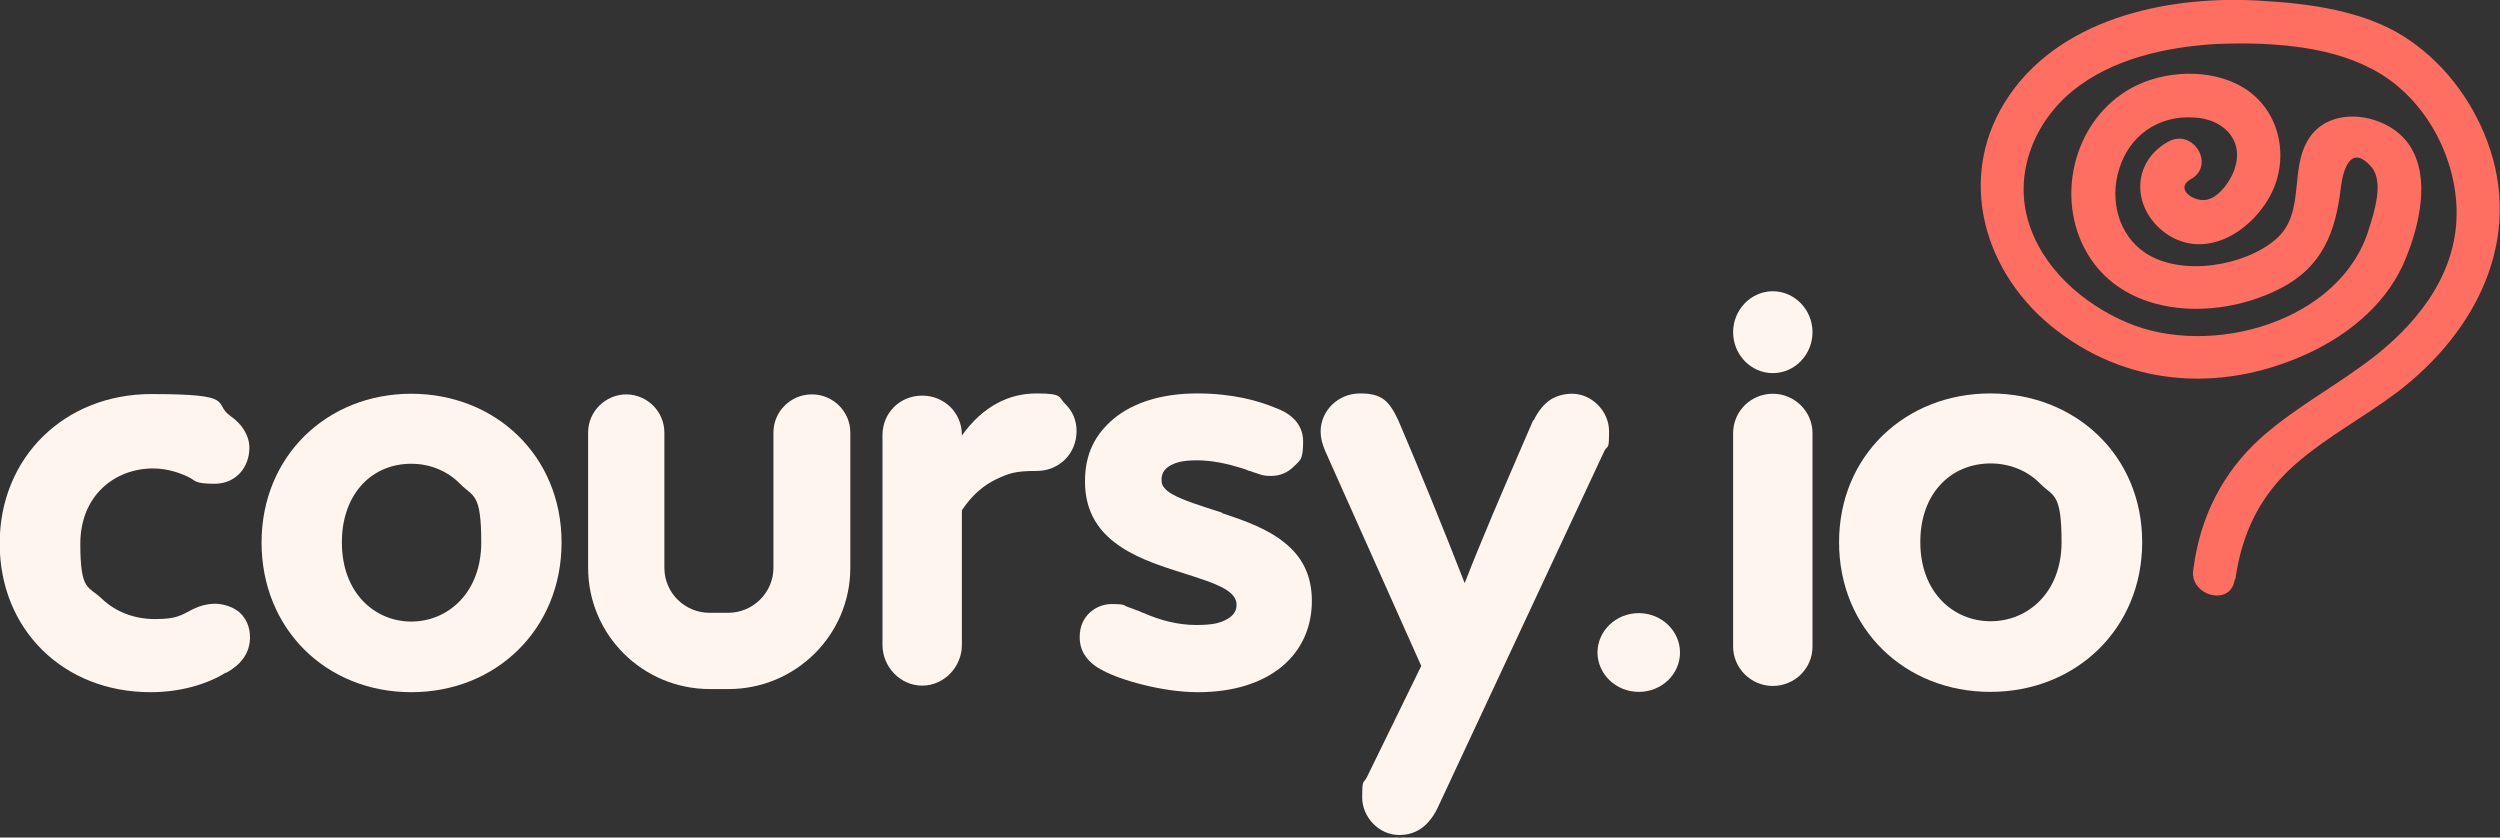
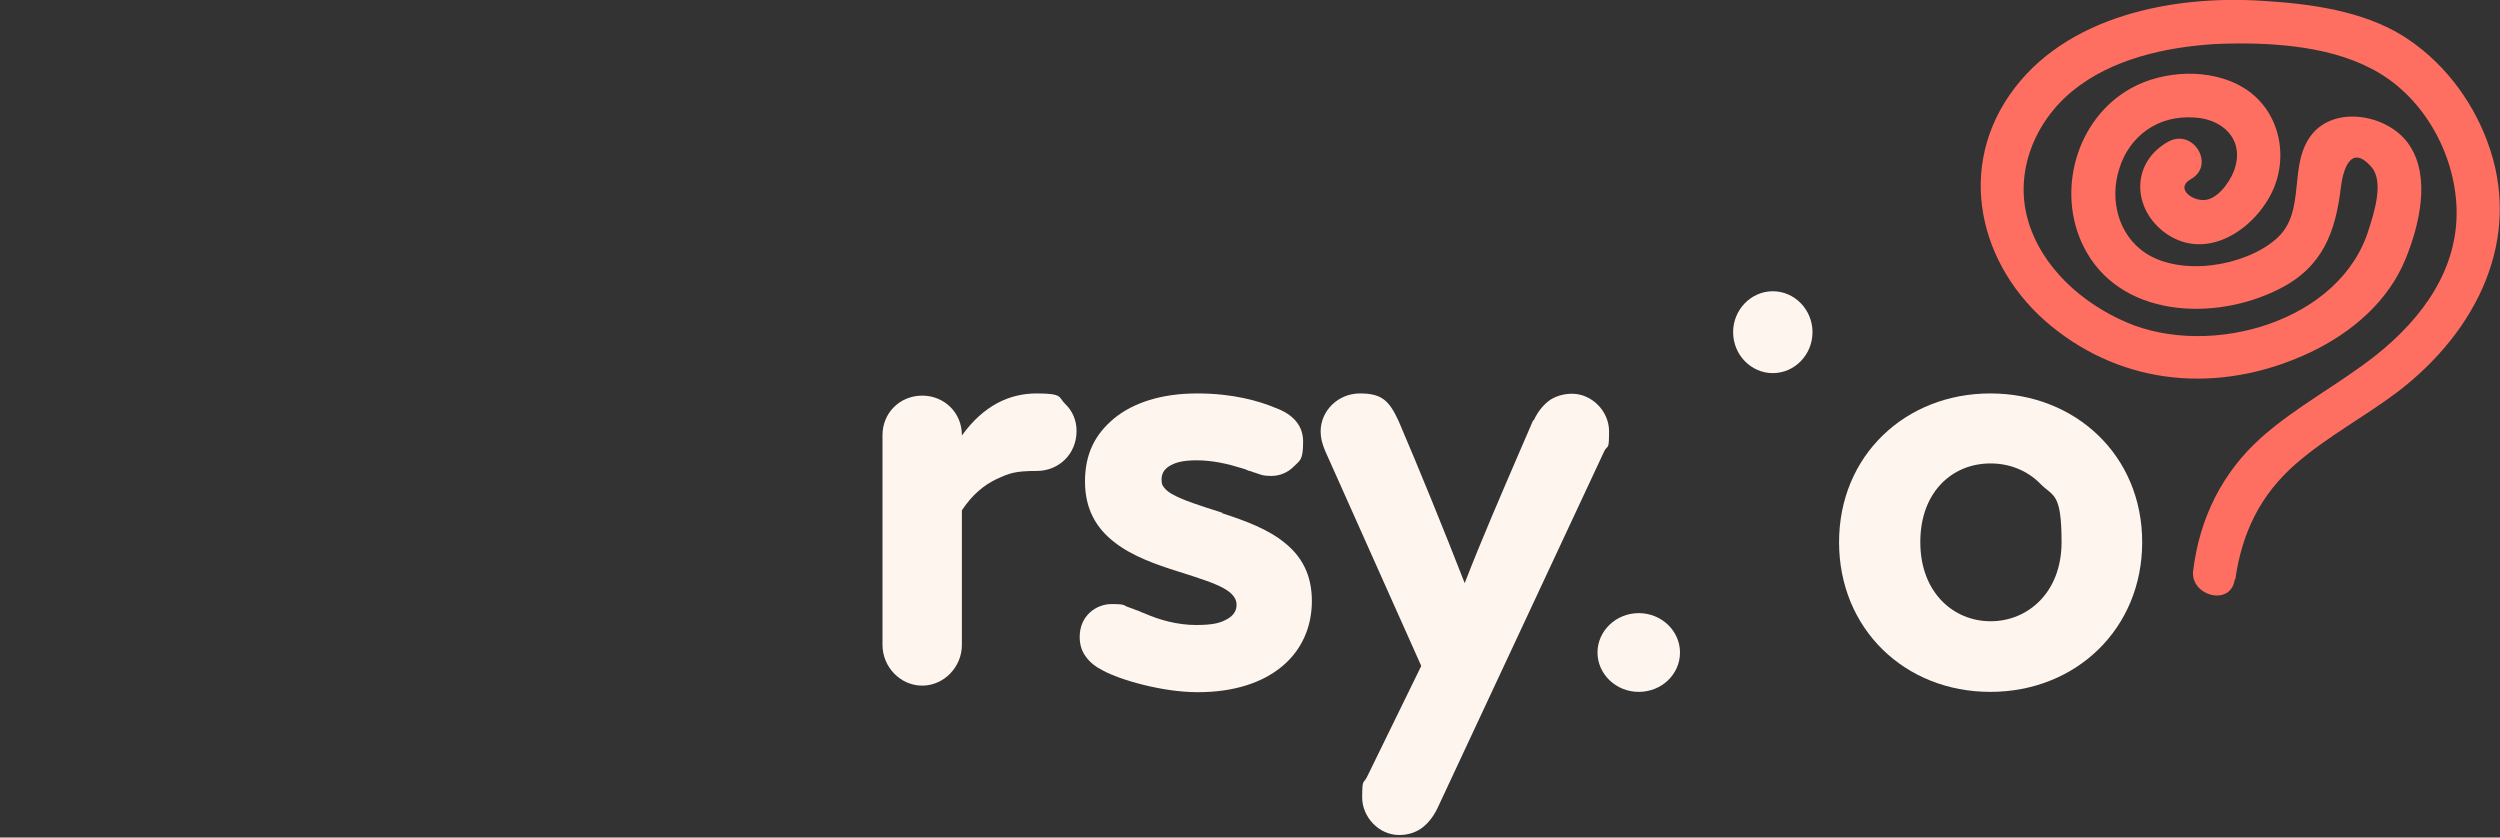
<svg xmlns="http://www.w3.org/2000/svg" id="Layer_1" data-name="Layer 1" version="1.1" viewBox="0 0 800 268">
  <rect x="0" y="0" width="800" height="268" fill="#333333" stroke="none" />
  <defs>
    <style>
      .cls-1 {
        fill-rule: evenodd;
      }

      .cls-1, .cls-2 {
        fill: #fff5ef;
      }

      .cls-1, .cls-2, .cls-3 {
        stroke-width: 0px;
      }

      .cls-3 {
        fill: #ff6f61;
      }
    </style>
  </defs>
  <path class="cls-3" d="M715.3,185.4c2.1-14.8,7.9-27,19.4-37,10-8.7,21.9-15,32.4-22.9,25.5-19.4,40.6-49.4,28.7-80.6-5.1-13.5-14.5-25.7-27-33.5-12.8-7.9-29.4-10.2-44.3-11.1-29.2-2-63.8,4.8-81.3,29.9-17.9,25.7-8.7,57.7,15.3,75.8,24,18.3,54.1,19.4,80.9,6.7,13.2-6.3,24.9-16.3,30.4-29.9,4.3-10.5,8.1-25.9,1.3-36.2-6-9.4-22.6-13.1-30.7-4.3-8.9,10-1.7,25.5-12.3,34.4-10,8.5-30,11.8-41.5,4.3-8.9-5.9-11.5-17.2-8.5-26.8,3.2-10.7,12.5-17.4,24-16.6,8.9.4,15.8,6.7,13.2,15.7-.9,3.7-4.7,9.4-8.7,10.5-4.1,1.3-11.1-3.3-5.5-6.5,7.9-4.4.8-16.3-7.2-12-12.1,6.7-11.7,21.6-.8,29.4,13.2,9.2,28.7-1.5,34.3-14,5.1-11.6,1.7-25.9-9.6-32.7-10.4-6.3-25.5-5.5-35.8.2-17.7,9.8-24,33.1-15.3,50.6,11.3,22.9,41.9,24.2,62.6,13.7,14-7,18.1-18.3,19.8-32.7.6-5,3-14.2,9.8-6.3,4,4.6.8,14.6-.8,19.6-8.9,29.9-50.6,41.6-77.5,30.1-14.3-6.1-27.4-17.7-31.7-32.9-4.3-15.2,2.1-31.2,14.3-41.2,12.5-10.2,29.6-14,45.5-15,16-.7,35.5.2,50,7.8,16.4,8.3,26.8,26.8,27.4,44.7.6,19.4-10.8,35.1-25.7,47-11.9,9.4-25.7,16.5-37,26.6-12.3,11.1-19.4,25.5-21.5,41.8-1.7,8.5,11.9,12.4,13.2,3.5Z" />
-   <path class="cls-1" d="M72.3,215.2c-6.2,3.9-14.9,6.3-24.1,6.3-27.9,0-48.3-20-48.3-47.6s20.8-47.8,48.5-47.8,19.5,2.8,25.3,7c3.8,2.6,6.1,6.3,6.1,10.2,0,6.2-4.3,11.5-11.1,11.5s-6.1-1.1-8.3-2.1h0c-2.6-1.3-6.8-2.8-11.4-2.8-12.3,0-23.3,8.7-23.3,24.1s2.6,13.4,6.9,17.6c4.3,4.1,10.2,6.5,17,6.5s8.2-1.1,12.2-3.2h0c2.3-1.1,4.7-1.7,7.1-1.7s5.9,1,7.9,2.9c2,1.9,3.2,4.6,3.2,7.8,0,5.4-3.2,9-7.8,11.5Z" />
  <path class="cls-2" d="M490.8,134.5c1.5-3.2,3.4-5.3,5.5-6.7,2.2-1.3,4.5-1.8,6.8-1.8,6.3,0,11.8,5.6,11.8,12s-.4,4.2-1.5,6.3h0s-53.4,114.3-53.4,114.3c-1.5,3.1-3.4,5.3-5.5,6.7-2.2,1.4-4.5,1.9-6.8,1.9-6.5,0-11.8-5.8-11.8-12s.4-4.3,1.5-6.5l17.4-35.6-30.7-68.7c-1-2.3-1.5-4.3-1.5-6.3,0-6.7,5.6-12.2,12.6-12.2s9.3,2.3,12.3,8.7h0c6.4,14.9,14.9,35.8,21.2,52,5.3-13.7,11.9-28.9,17.8-42.6h0s0,0,0,0c1.4-3.3,2.8-6.4,4.1-9.5h0Z" />
  <path class="cls-1" d="M391,164.2c7.7,2.5,14.9,5.2,20.1,9.5,5.4,4.3,8.7,10.2,8.7,18.6s-3.3,15.8-9.6,21c-6.3,5.2-15.4,8.2-26.9,8.2s-25-4-30.3-6.9c-2.2-1.1-4.1-2.5-5.4-4.3-1.4-1.8-2.1-3.9-2.1-6.5,0-6.8,5.3-10.5,10.2-10.5s3.7.5,5.4,1c.9.3,1.7.6,2.6,1h.2c.8.4,1.6.7,2.4,1h0c4.5,2,10.4,3.7,16.4,3.7s8.1-.8,10.2-2c2-1.2,2.8-2.7,2.8-4.5s-1.1-3.6-4.2-5.3c-3.1-1.7-7.8-3.2-14.1-5.2-7.7-2.4-15.2-5.1-20.8-9.5-5.7-4.4-9.4-10.5-9.4-19.4s3.2-15.1,9.3-20.2c6.1-5,15.1-8,26.6-8s19.7,2.4,25,4.6c4.2,1.5,8.9,4.6,8.9,10.8s-1.1,6-3,8c-1.9,1.9-4.4,3-7.2,3s-3.2-.4-4.8-.9c-.7-.2-1.3-.4-2-.7h-.3c-.8-.4-1.6-.7-2.4-.9h0c-4.5-1.4-9.4-2.5-14.3-2.5s-7.1.8-8.9,1.9c-1.7,1.1-2.4,2.5-2.4,4.2s.3,1.9.8,2.6c.6.8,1.5,1.6,3.1,2.4,3.1,1.7,8.1,3.3,15.6,5.7Z" />
-   <path class="cls-1" d="M179.7,173.6c0,27.7-20.9,47.9-48.1,47.9s-47.9-20.2-47.9-47.9,21-47.6,47.9-47.6,48.1,19.8,48.1,47.6ZM109.4,173.6c0,16.1,10.5,25.3,22.2,25.3s22.4-9.2,22.4-25.3-2.6-14.5-6.7-18.7c-4.1-4.2-9.7-6.5-15.7-6.5s-11.5,2.2-15.5,6.4c-4,4.2-6.7,10.5-6.7,18.7Z" />
-   <path class="cls-1" d="M200.3,126.2c6.8,0,12.3,5.5,12.3,12.2v43.3c0,8,6.5,14.4,14.5,14.4h5.9c8,0,14.5-6.5,14.5-14.4v-43.3c0-6.7,5.5-12.2,12.3-12.2s12.3,5.5,12.3,12.2v43.3c0,21.5-17.5,38.8-39,38.8h-5.9c-21.6,0-39-17.4-39-38.8v-43.3c0-6.7,5.5-12.2,12.3-12.2Z" />
  <path class="cls-1" d="M685.5,173.5c0,27.7-21.2,47.9-48.6,47.9s-48.4-20.2-48.4-47.9,21.2-47.6,48.4-47.6,48.6,19.8,48.6,47.6ZM614.5,173.5c0,16.1,10.6,25.3,22.5,25.3s22.7-9.2,22.7-25.3-2.7-14.5-6.8-18.7c-4.1-4.2-9.8-6.5-15.9-6.5s-11.6,2.2-15.7,6.4c-4.1,4.2-6.8,10.5-6.8,18.7Z" />
  <path class="cls-2" d="M537.6,208.8c0,7-5.9,12.6-13.2,12.6s-13.2-5.7-13.2-12.6,5.9-12.6,13.2-12.6,13.2,5.7,13.2,12.6Z" />
  <path class="cls-2" d="M580,106.3c0,7.2-5.7,13.1-12.7,13.1s-12.7-5.9-12.7-13.1,5.7-13.1,12.7-13.1,12.7,5.9,12.7,13.1Z" />
-   <path class="cls-2" d="M554.6,138.6c0-7,5.7-12.6,12.7-12.6s12.7,5.7,12.7,12.6v68.3c0,7-5.7,12.6-12.7,12.6s-12.7-5.7-12.7-12.6v-68.3Z" />
  <path class="cls-1" d="M307.7,139.5c7-9.8,15.4-13.6,24-13.6s6.9,1.2,9.2,3.4c2.3,2.2,3.6,5.2,3.6,8.6,0,7.5-5.8,12.8-12.7,12.8s-8.8.7-12.9,2.6c-4,1.9-7.8,5-11.1,10v43.1c0,7-5.7,13-12.7,13s-12.7-6-12.7-13v-67.2c0-7.1,5.6-12.6,12.7-12.6s12.7,5.5,12.7,12.6v.2Z" />
</svg>